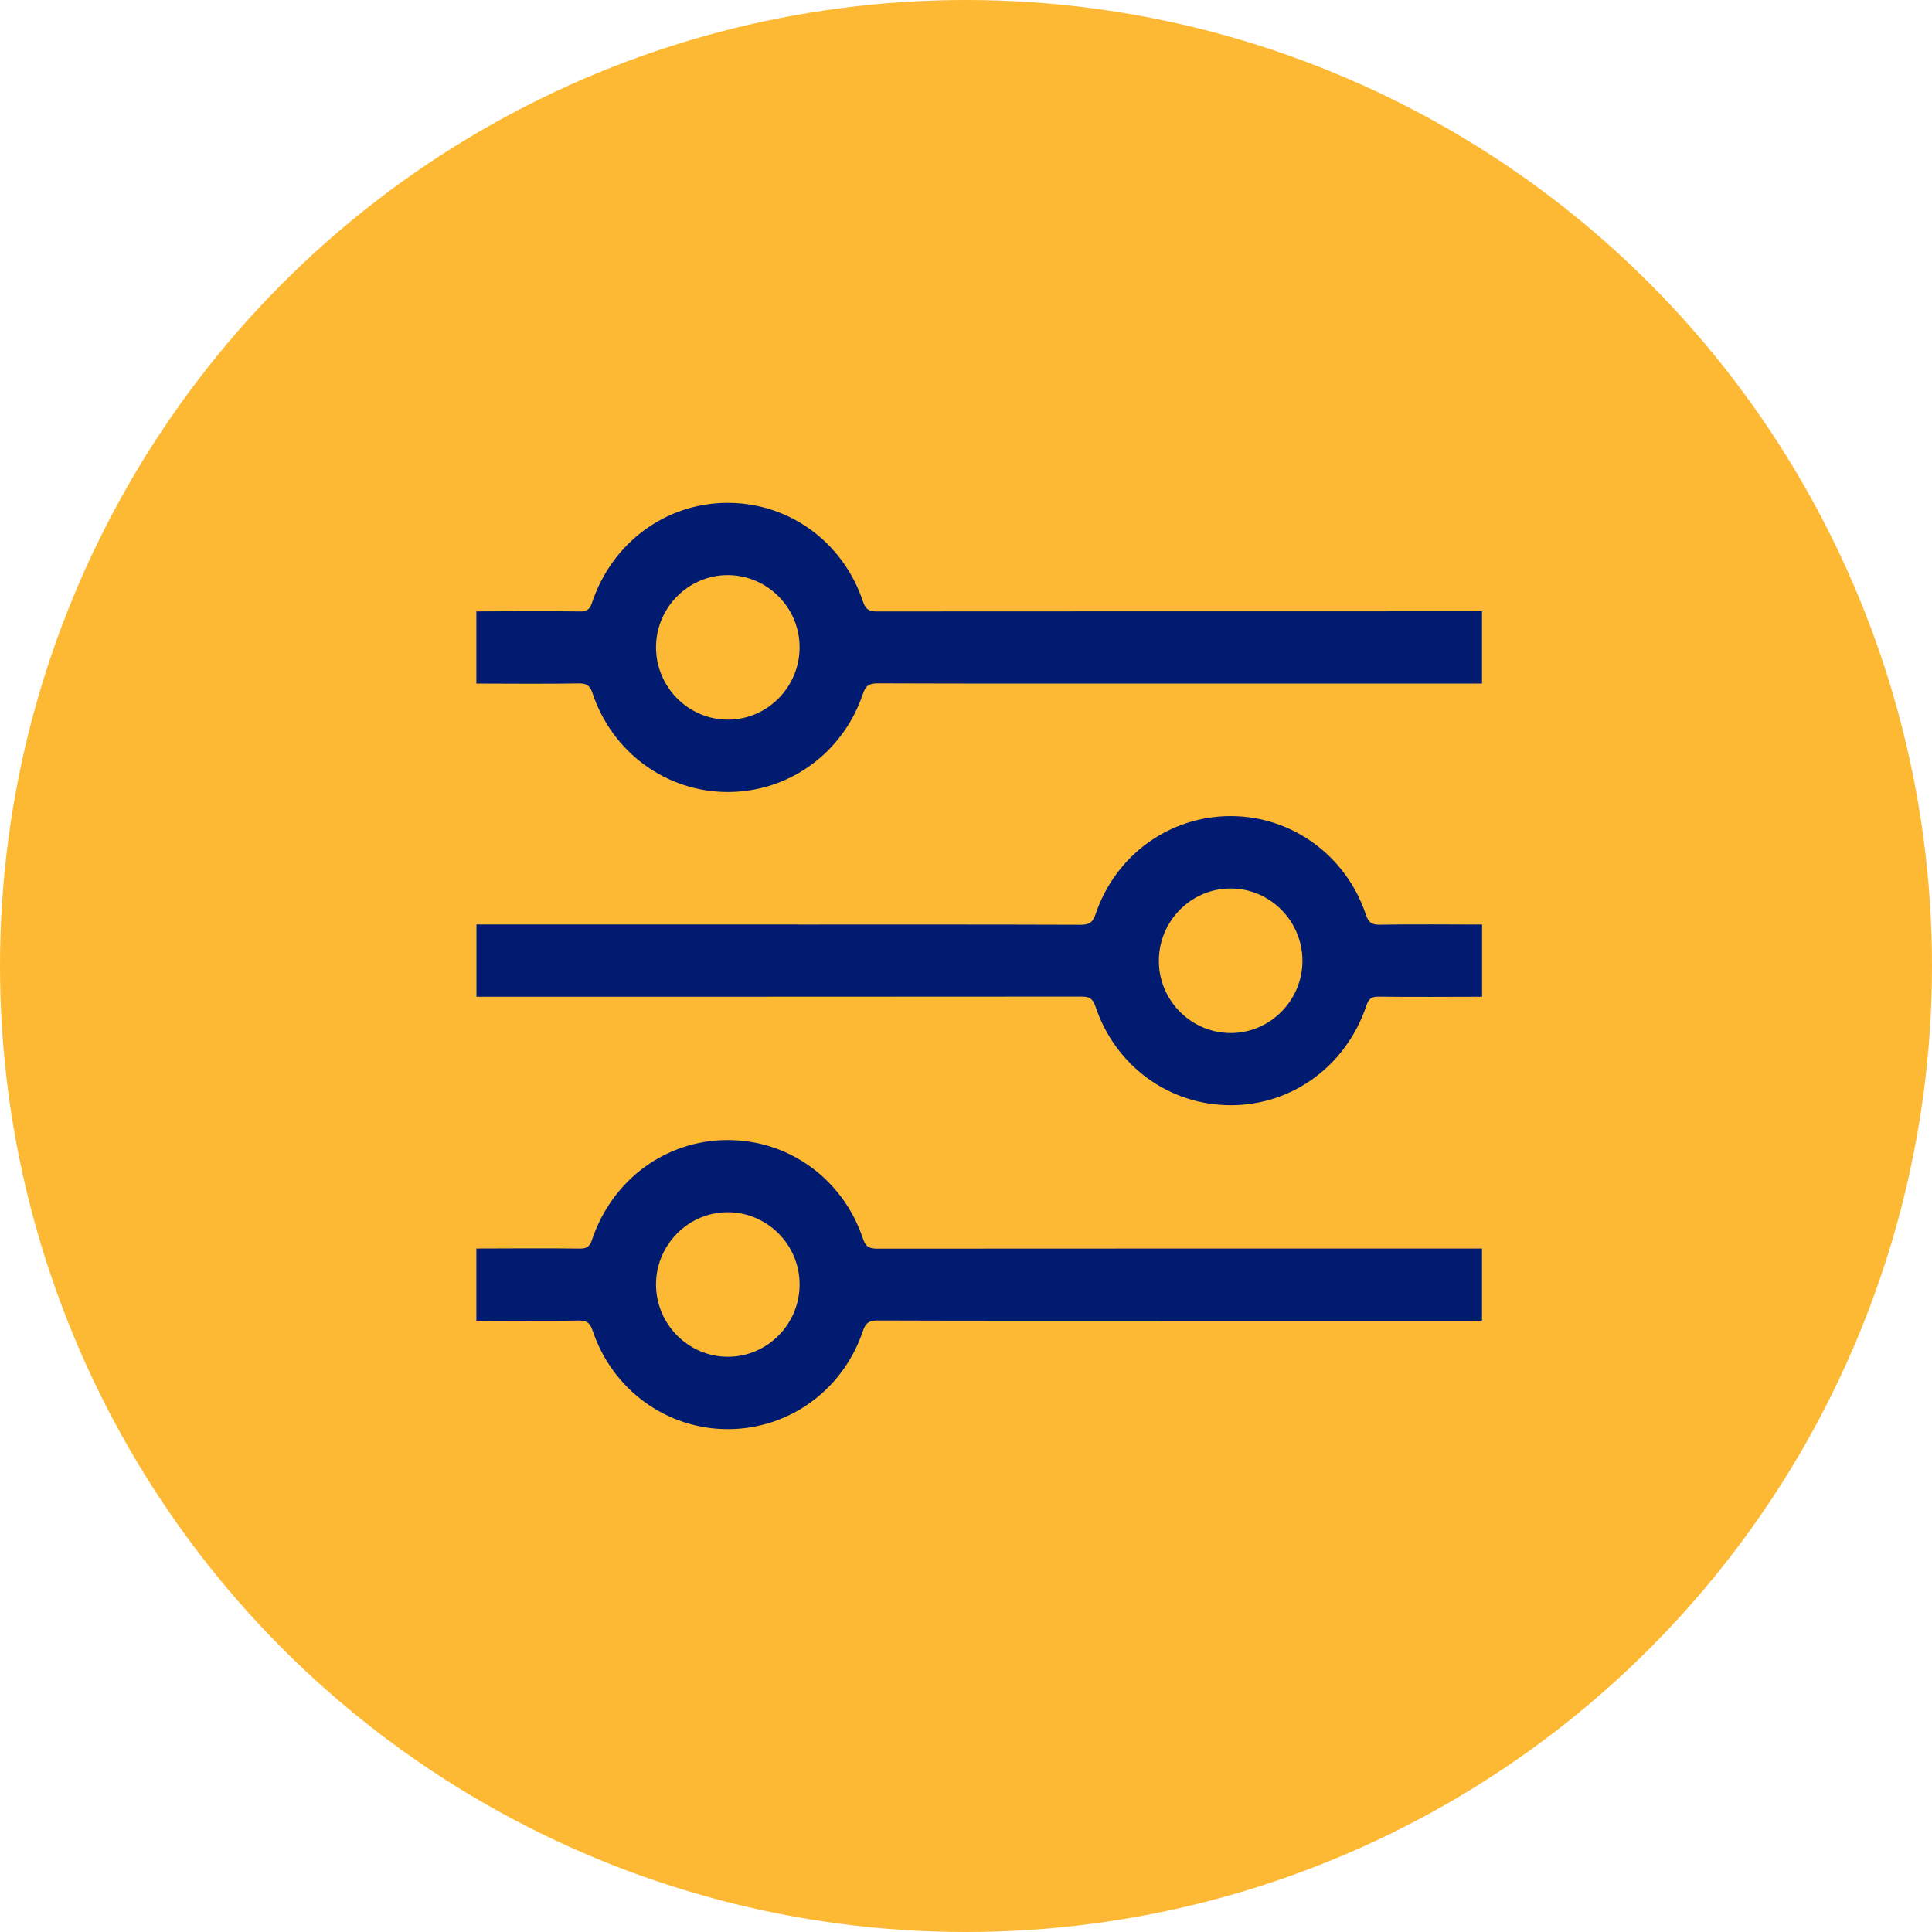
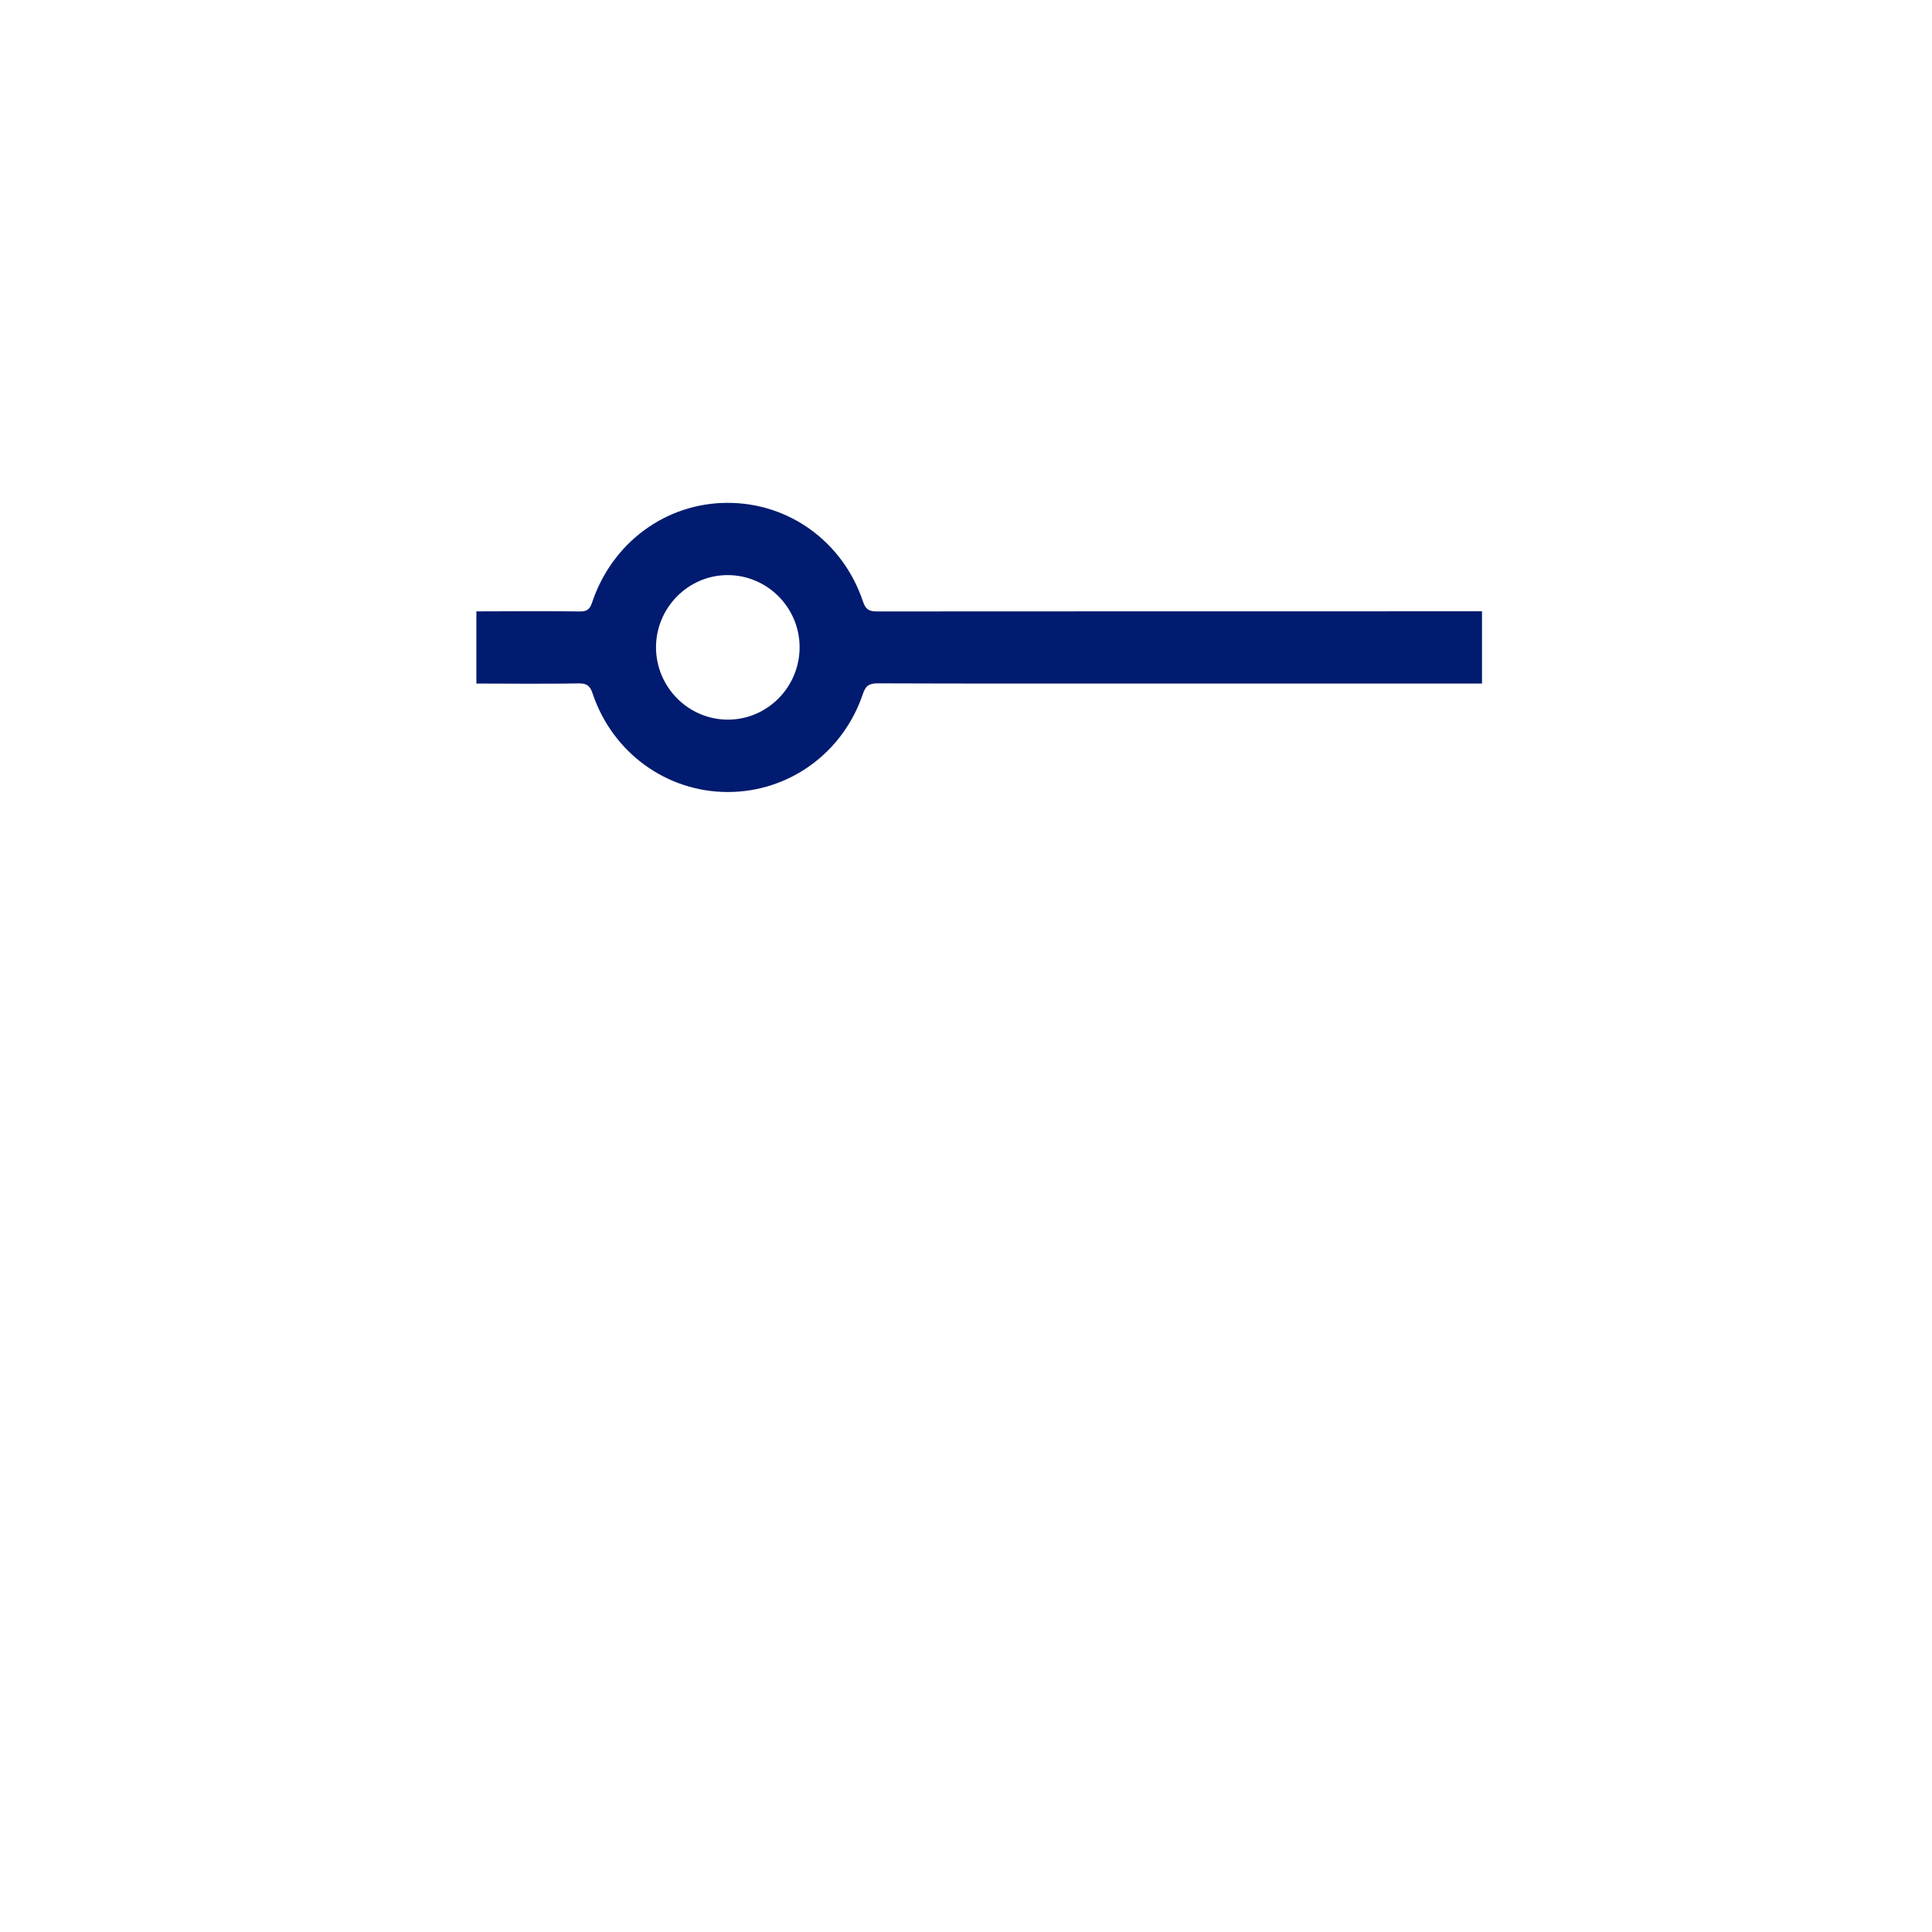
<svg xmlns="http://www.w3.org/2000/svg" width="73" height="73" viewBox="0 0 73 73" fill="none">
-   <circle cx="36.5" cy="36.5" r="36.5" fill="#FDB933" />
  <g clip-path="url(#clip0_0_1)">
    <path d="M43.845 25.828C40.284 25.828 36.722 25.834 33.163 25.82C32.838 25.82 32.706 25.913 32.603 26.222C31.847 28.462 29.8 29.931 27.487 29.926C25.181 29.921 23.135 28.436 22.389 26.195C22.286 25.884 22.143 25.817 21.85 25.823C21.046 25.841 18.806 25.834 18 25.828V23.101C18.82 23.095 21.067 23.09 21.887 23.103C22.143 23.109 22.275 23.055 22.368 22.776C23.129 20.495 25.16 19.008 27.479 19C29.808 18.992 31.855 20.469 32.611 22.739C32.717 23.055 32.87 23.103 33.156 23.103C40.207 23.098 48.946 23.098 55.997 23.098V24.46V25.828C52.507 25.828 47.336 25.828 43.843 25.828H43.845ZM30.213 24.444C30.205 22.938 28.973 21.72 27.474 21.73C25.995 21.741 24.79 22.968 24.787 24.455C24.787 25.961 26.009 27.193 27.505 27.191C29.002 27.191 30.221 25.951 30.213 24.442V24.444Z" fill="#001B6F" />
-     <path d="M43.845 49.902C40.284 49.902 36.722 49.907 33.163 49.894C32.838 49.894 32.706 49.987 32.603 50.296C31.847 52.536 29.8 54.005 27.487 54C25.181 53.995 23.135 52.51 22.389 50.269C22.286 49.958 22.143 49.892 21.85 49.897C21.046 49.915 18.806 49.907 18 49.902V47.175C18.82 47.169 21.067 47.164 21.887 47.177C22.143 47.183 22.275 47.129 22.368 46.85C23.129 44.569 25.16 43.082 27.479 43.077C29.808 43.069 31.855 44.546 32.611 46.815C32.717 47.132 32.87 47.18 33.156 47.18C40.207 47.175 48.946 47.175 55.997 47.175V48.537V49.905C52.507 49.905 47.336 49.905 43.843 49.905L43.845 49.902ZM30.213 48.518C30.205 47.012 28.973 45.794 27.474 45.804C25.995 45.815 24.79 47.042 24.787 48.529C24.787 50.035 26.009 51.267 27.505 51.265C29.002 51.265 30.221 50.025 30.213 48.516V48.518Z" fill="#001B6F" />
-     <path d="M30.155 34.934C33.716 34.934 37.278 34.929 40.837 34.942C41.162 34.942 41.294 34.849 41.397 34.54C42.153 32.3 44.2 30.831 46.513 30.836C48.819 30.841 50.865 32.326 51.611 34.567C51.714 34.878 51.857 34.945 52.15 34.939C52.954 34.921 55.194 34.929 56 34.934V37.662C55.18 37.667 52.933 37.672 52.113 37.659C51.857 37.654 51.725 37.707 51.632 37.986C50.871 40.267 48.84 41.754 46.521 41.76C44.192 41.767 42.145 40.291 41.389 38.021C41.283 37.704 41.13 37.656 40.844 37.656C33.793 37.662 25.054 37.662 18.003 37.662V36.299V34.931C21.493 34.931 26.665 34.931 30.157 34.931L30.155 34.934ZM43.787 36.318C43.795 37.824 45.027 39.043 46.526 39.032C48.004 39.021 49.21 37.795 49.213 36.307C49.213 34.801 47.991 33.569 46.495 33.572C44.998 33.572 43.779 34.812 43.787 36.321V36.318Z" fill="#001B6F" />
  </g>
  <defs>
    <clipPath id="clip0_0_1">
      <rect width="38" height="35" fill="white" transform="translate(18 19)" />
    </clipPath>
  </defs>
</svg>